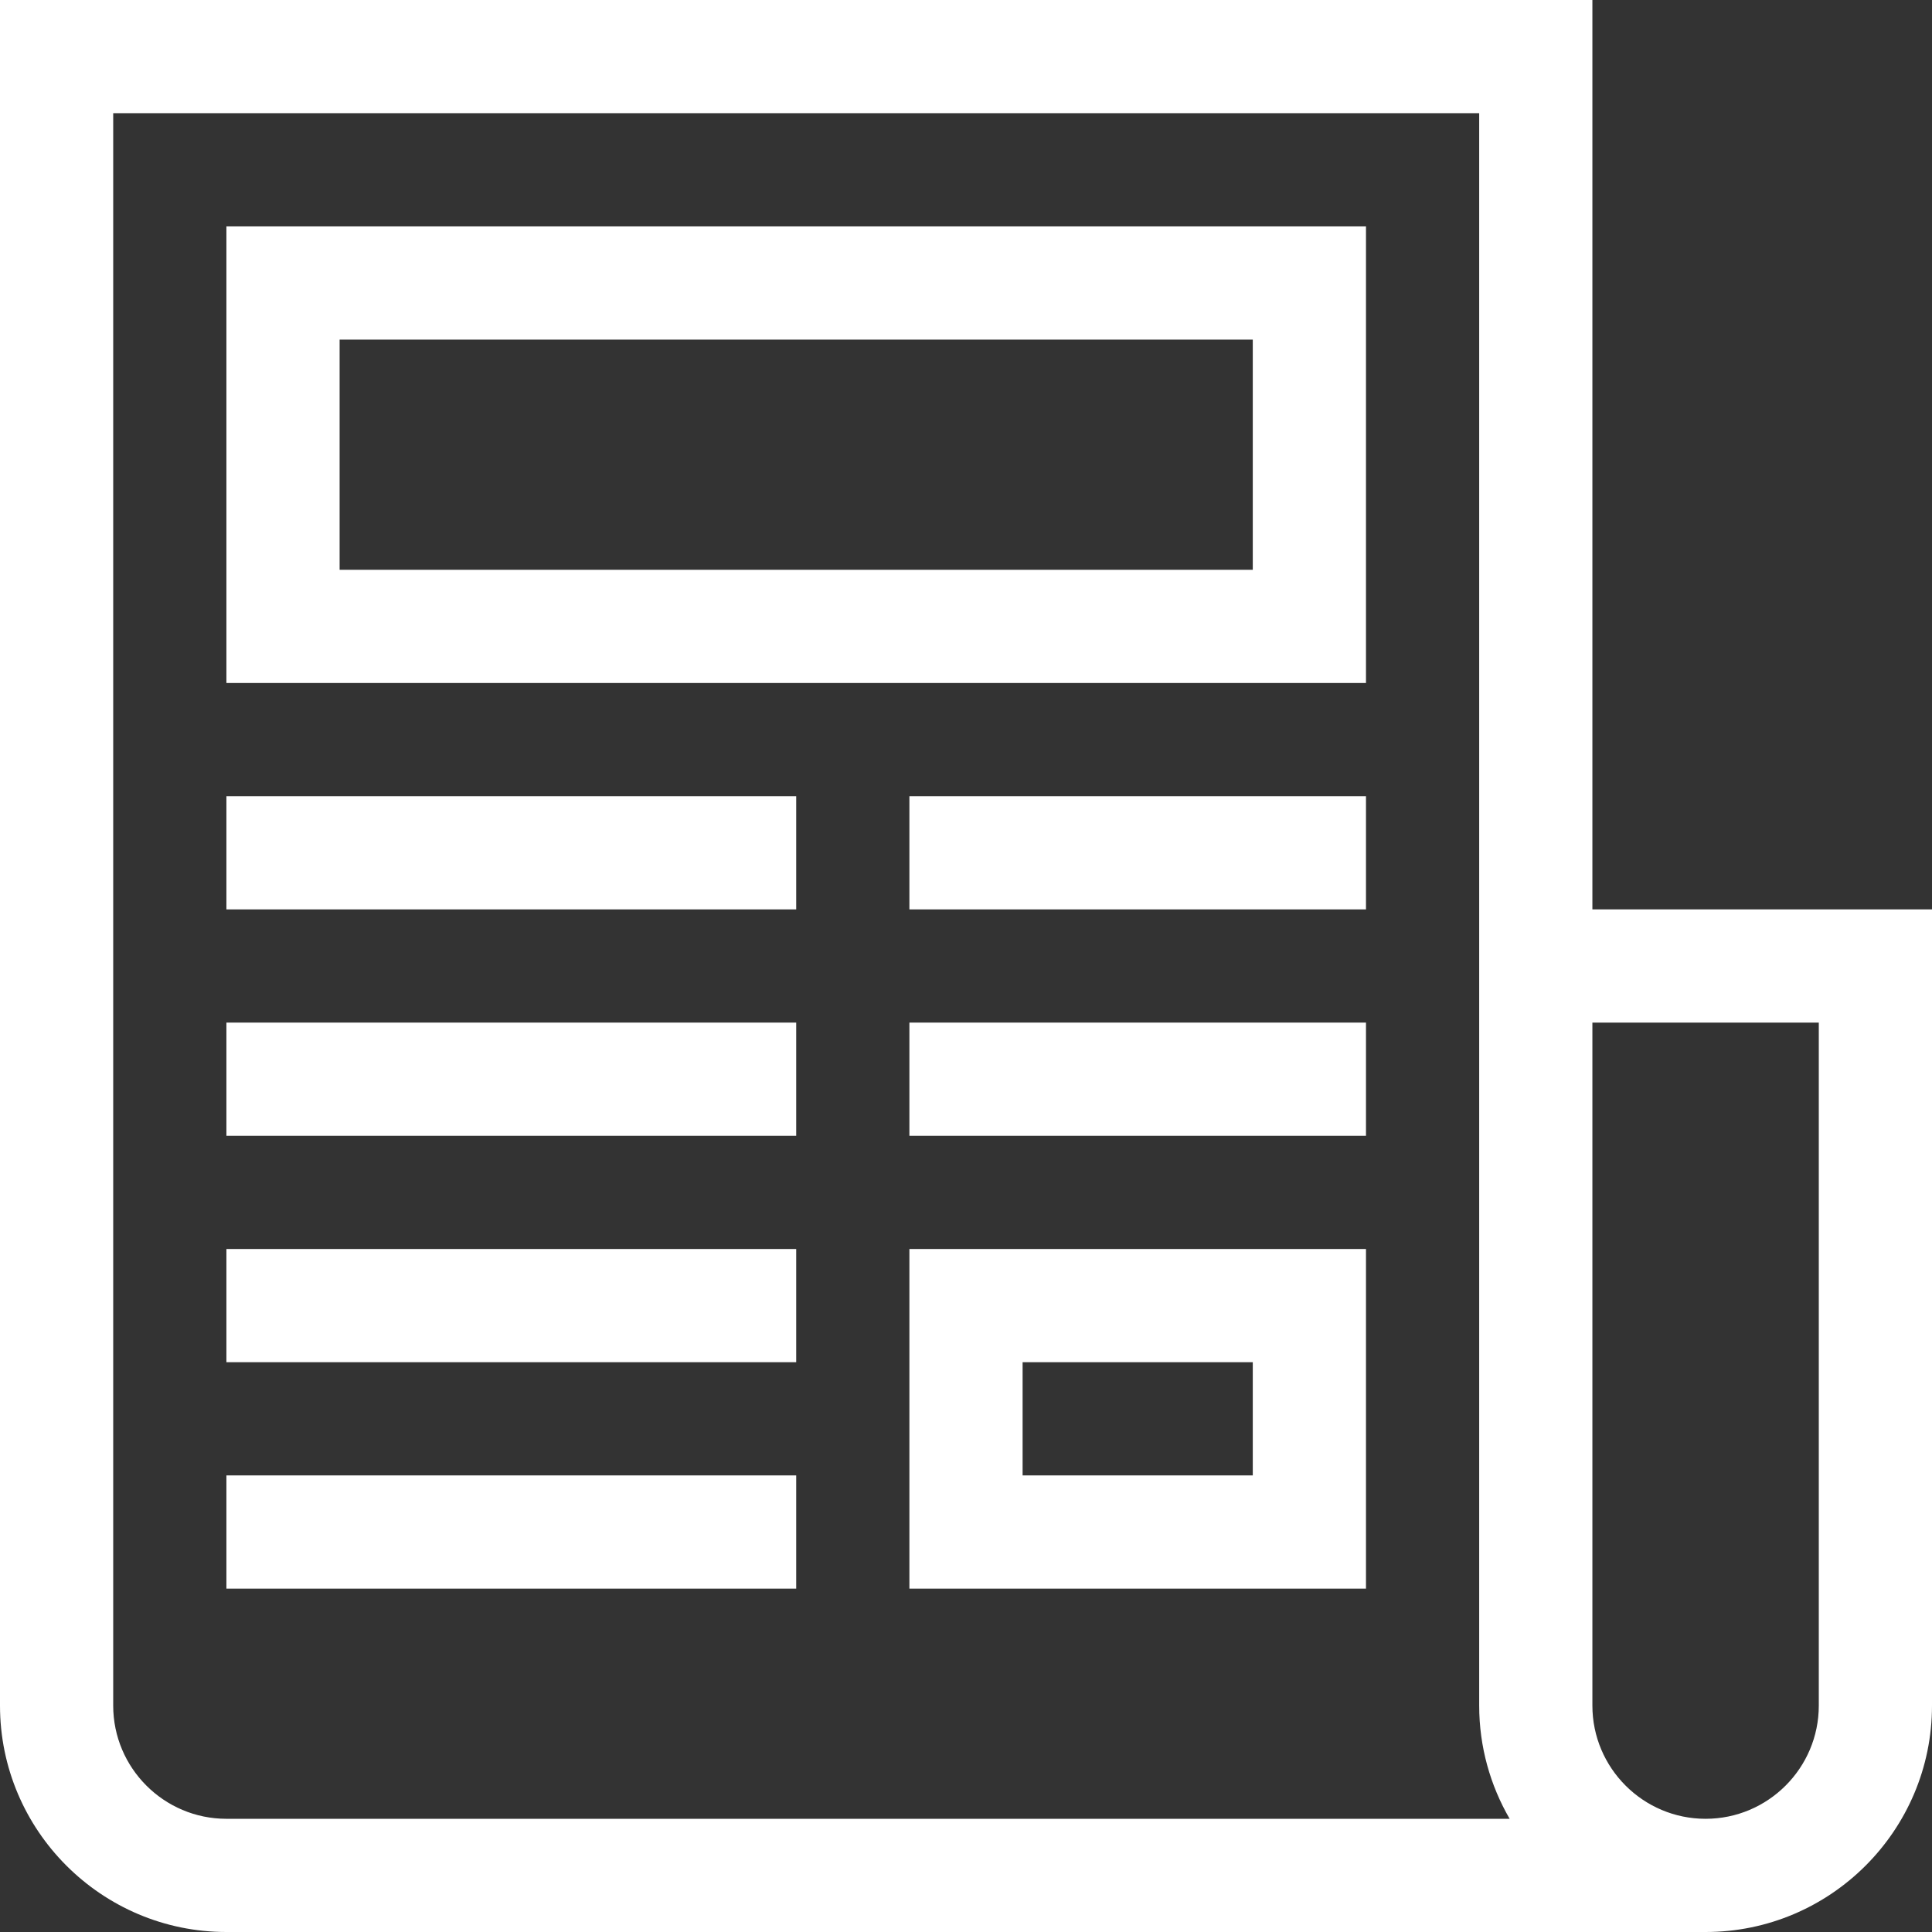
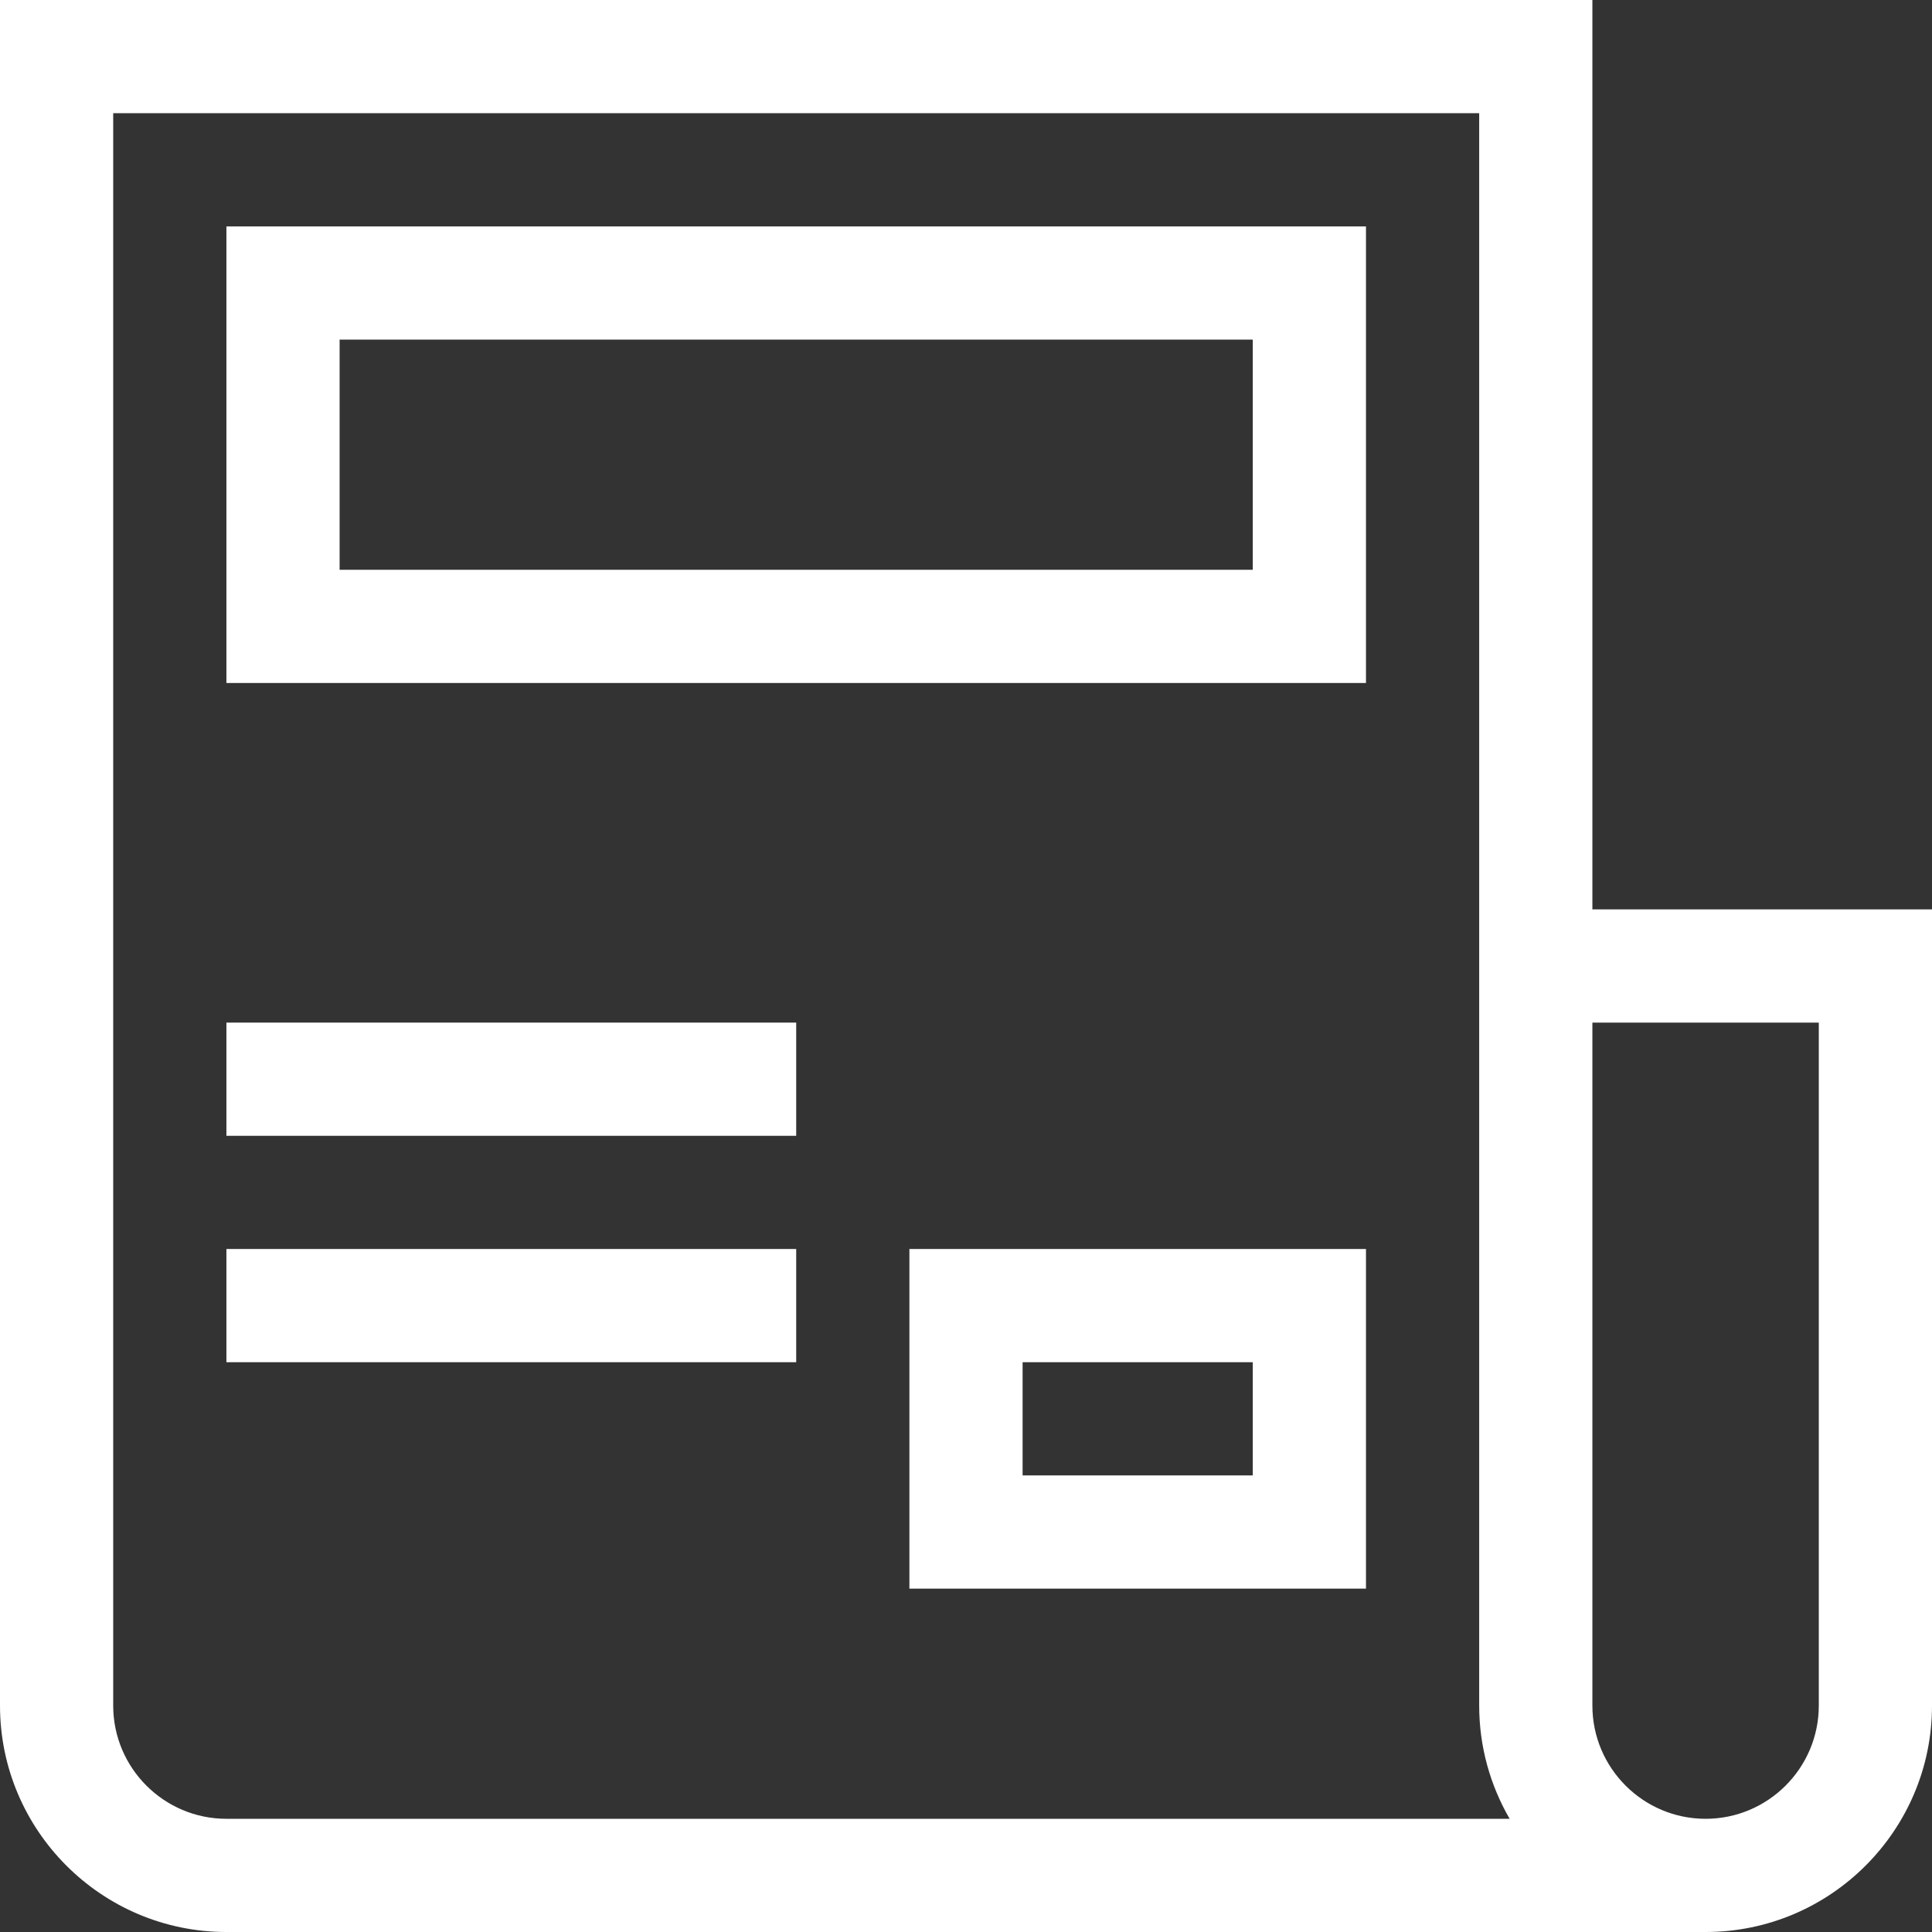
<svg xmlns="http://www.w3.org/2000/svg" fill="white" height="512pt" viewBox="0 0 512 512" width="512pt">
  <rect x="0" y="0" width="512" height="512" fill="#333333" stroke="none" />
  <path d="m422 0h-422v452c0 33.086 26.914 60 60 60h392 .008c33.078 0 59.992-26.914 59.992-60v-211h-90zm-362 482c-16.543 0-30-13.457-30-30v-422h362v422c0 10.926 2.949 21.168 8.07 30zm422-211v181c0 16.543-13.453 30-30 30-16.543 0-30-13.457-30-30v-181zm0 0" />
  <path d="m60 181h302v-121h-302zm30-91h242v61h-242zm0 0" />
-   <path d="m60 211h151v30h-151zm0 0" />
-   <path d="m241 211h121v30h-121zm0 0" />
  <path d="m60 271h151v30h-151zm0 0" />
-   <path d="m241 271h121v30h-121zm0 0" />
  <path d="m60 331h151v30h-151zm0 0" />
-   <path d="m60 391h151v30h-151zm0 0" />
  <path d="m241 421h121v-90h-121zm30-60h61v30h-61zm0 0" />
</svg>